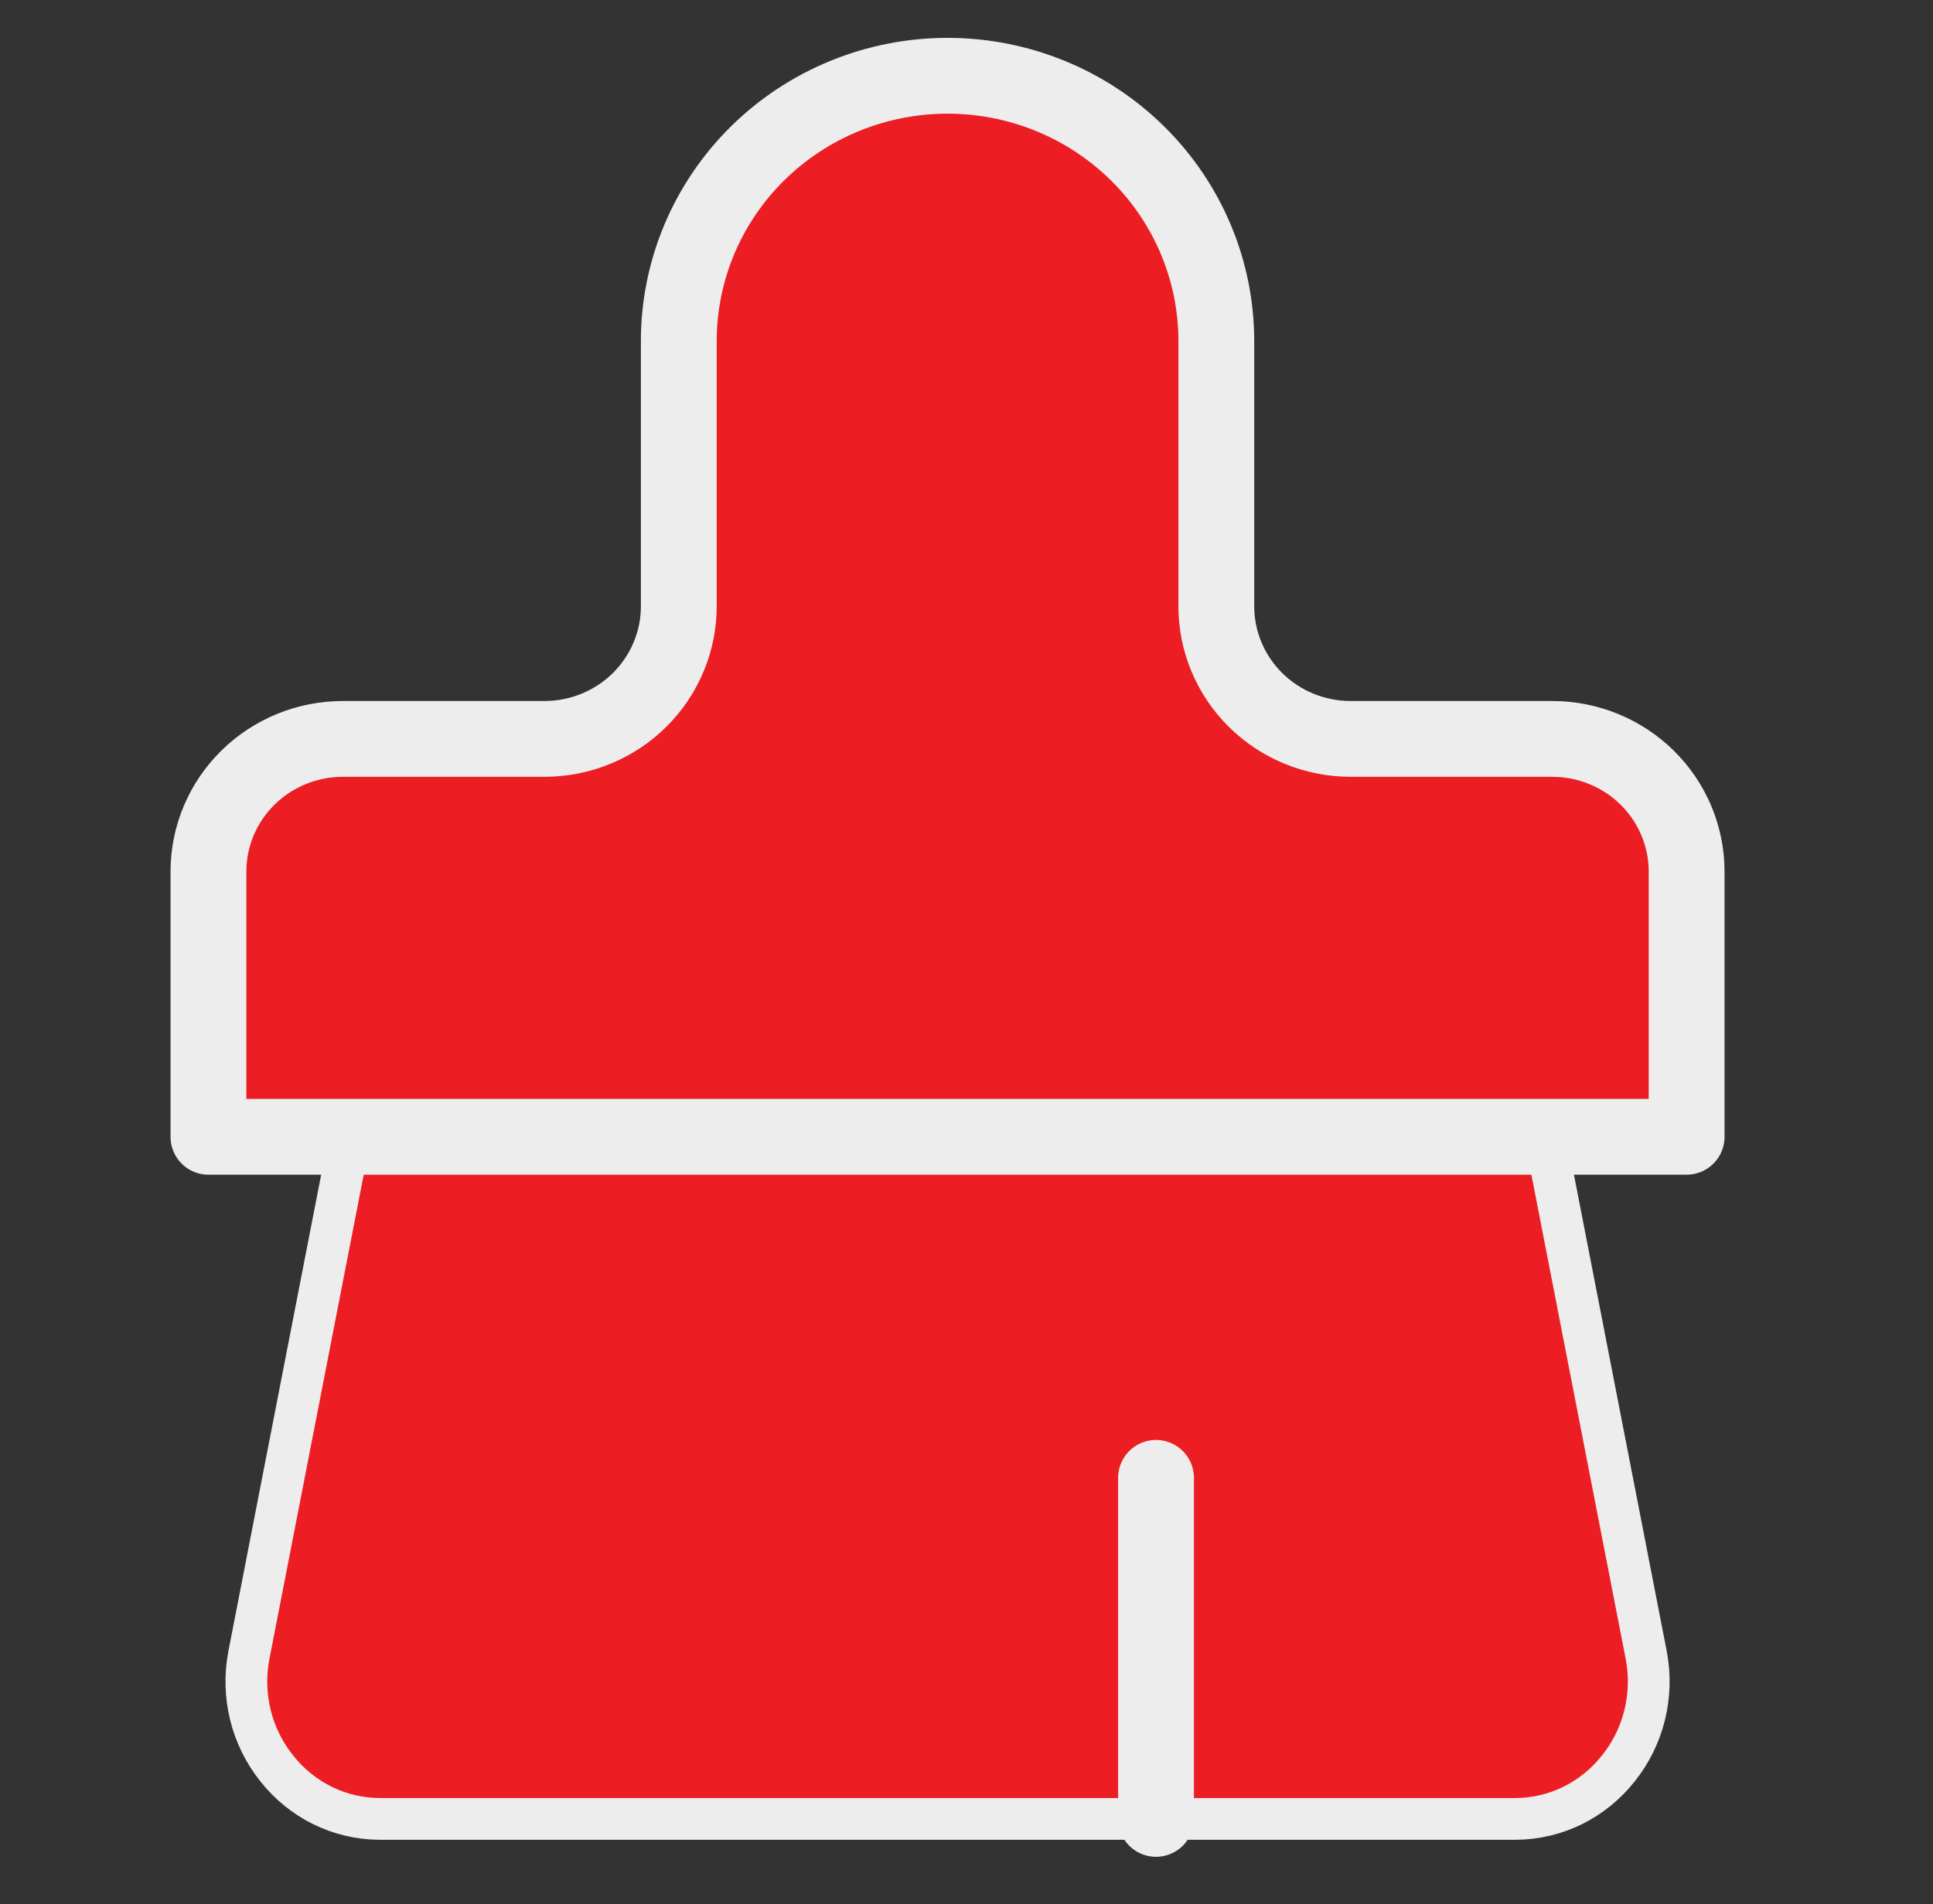
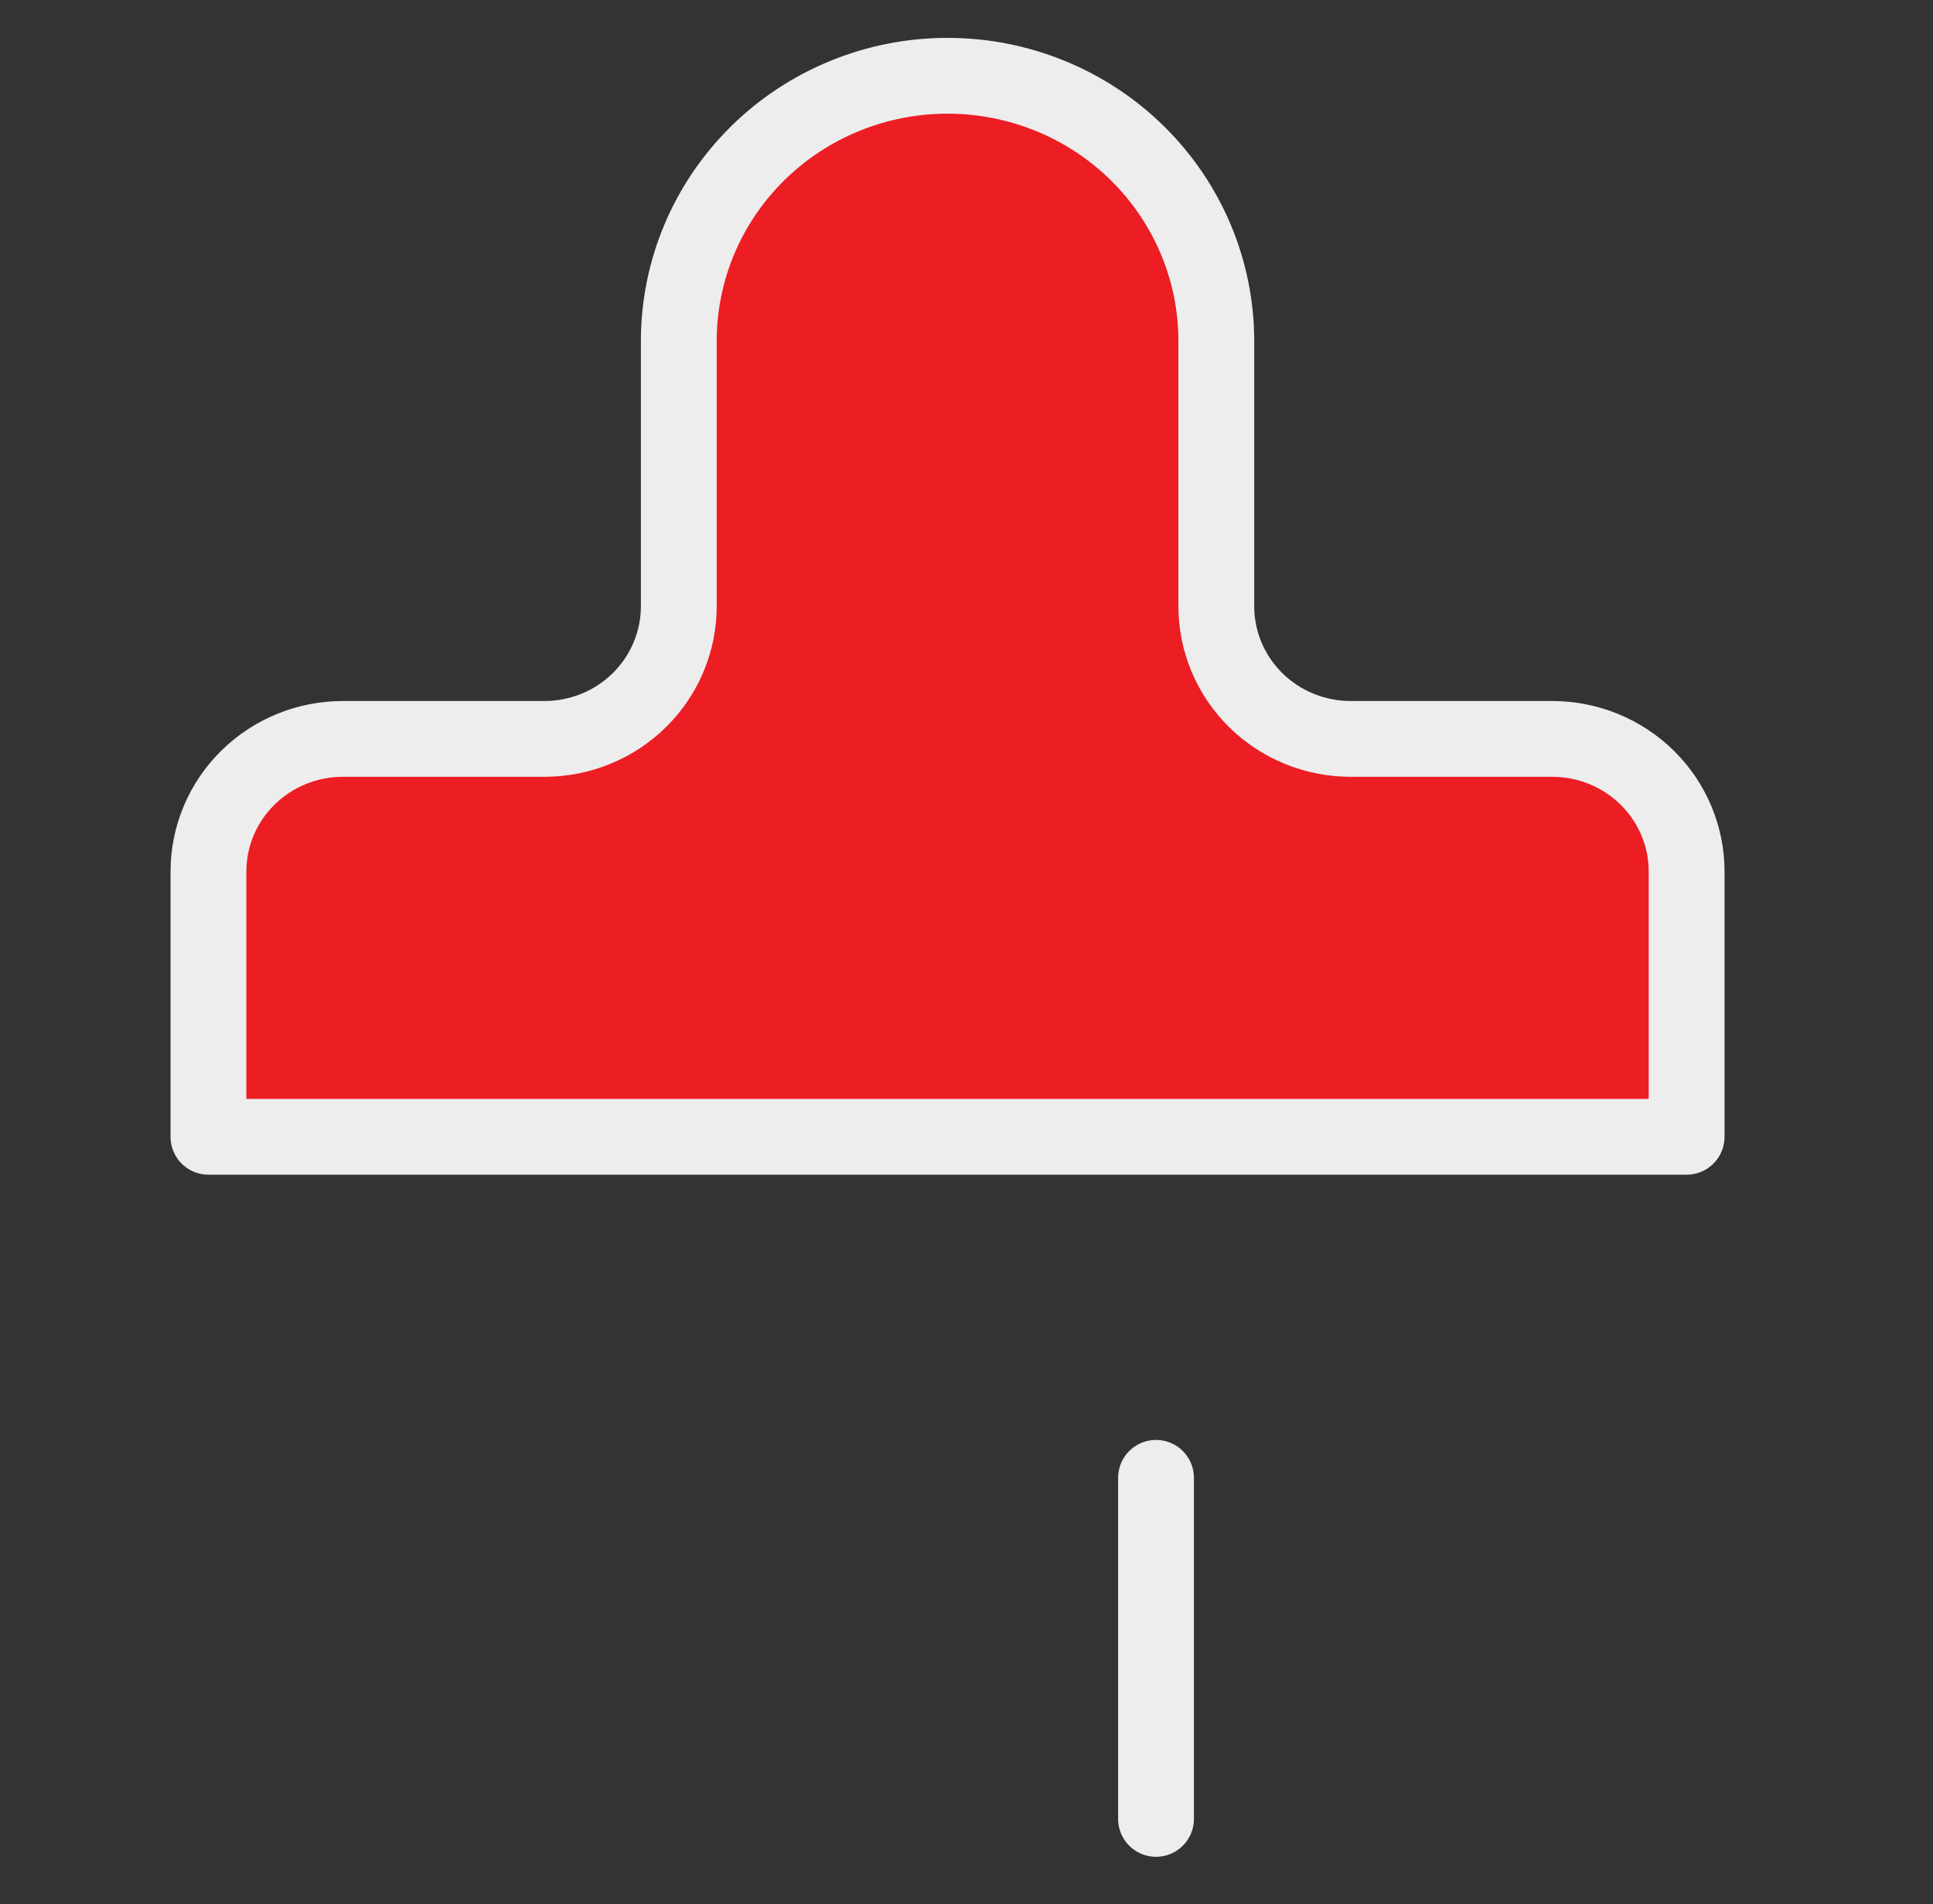
<svg xmlns="http://www.w3.org/2000/svg" width="68" height="67" viewBox="0 0 68 67" fill="none">
  <rect x="0" y="0" width="68" height="67" fill="#333333" stroke="none" />
-   <path d="M54.361 39.999H12.306L8.755 58.239C8.621 58.936 8.64 59.655 8.809 60.344C8.979 61.033 9.296 61.675 9.736 62.223C10.171 62.774 10.719 63.218 11.341 63.526C11.963 63.833 12.644 63.994 13.334 63.999H53.333C54.023 63.994 54.703 63.833 55.326 63.526C55.948 63.218 56.496 62.774 56.931 62.223C57.371 61.675 57.688 61.033 57.857 60.344C58.027 59.655 58.046 58.936 57.912 58.239L54.361 39.999Z" fill="#ED1D24" stroke="#EDEDED" stroke-width="1.469" stroke-linecap="round" stroke-linejoin="round" />
  <path d="M54.606 25.999C55.86 25.999 57.062 26.491 57.949 27.366C58.835 28.241 59.333 29.428 59.333 30.666V39.999H7.333V30.666C7.333 29.428 7.831 28.241 8.718 27.366C9.604 26.491 10.807 25.999 12.06 25.999H19.151C20.405 25.999 21.608 25.508 22.494 24.633C23.381 23.757 23.879 22.57 23.879 21.333V11.999C23.879 9.524 24.875 7.15 26.648 5.4C28.421 3.649 30.826 2.666 33.333 2.666C35.841 2.666 38.246 3.649 40.019 5.4C41.792 7.15 42.788 9.524 42.788 11.999V21.333C42.788 22.57 43.286 23.757 44.172 24.633C45.059 25.508 46.261 25.999 47.515 25.999H54.606Z" fill="#ED1D24" stroke="#EDEDED" stroke-width="2.667" stroke-linecap="round" stroke-linejoin="round" />
  <path d="M40.667 63.999V51.999" stroke="#EDEDED" stroke-width="2.667" stroke-linecap="round" stroke-linejoin="round" />
</svg>